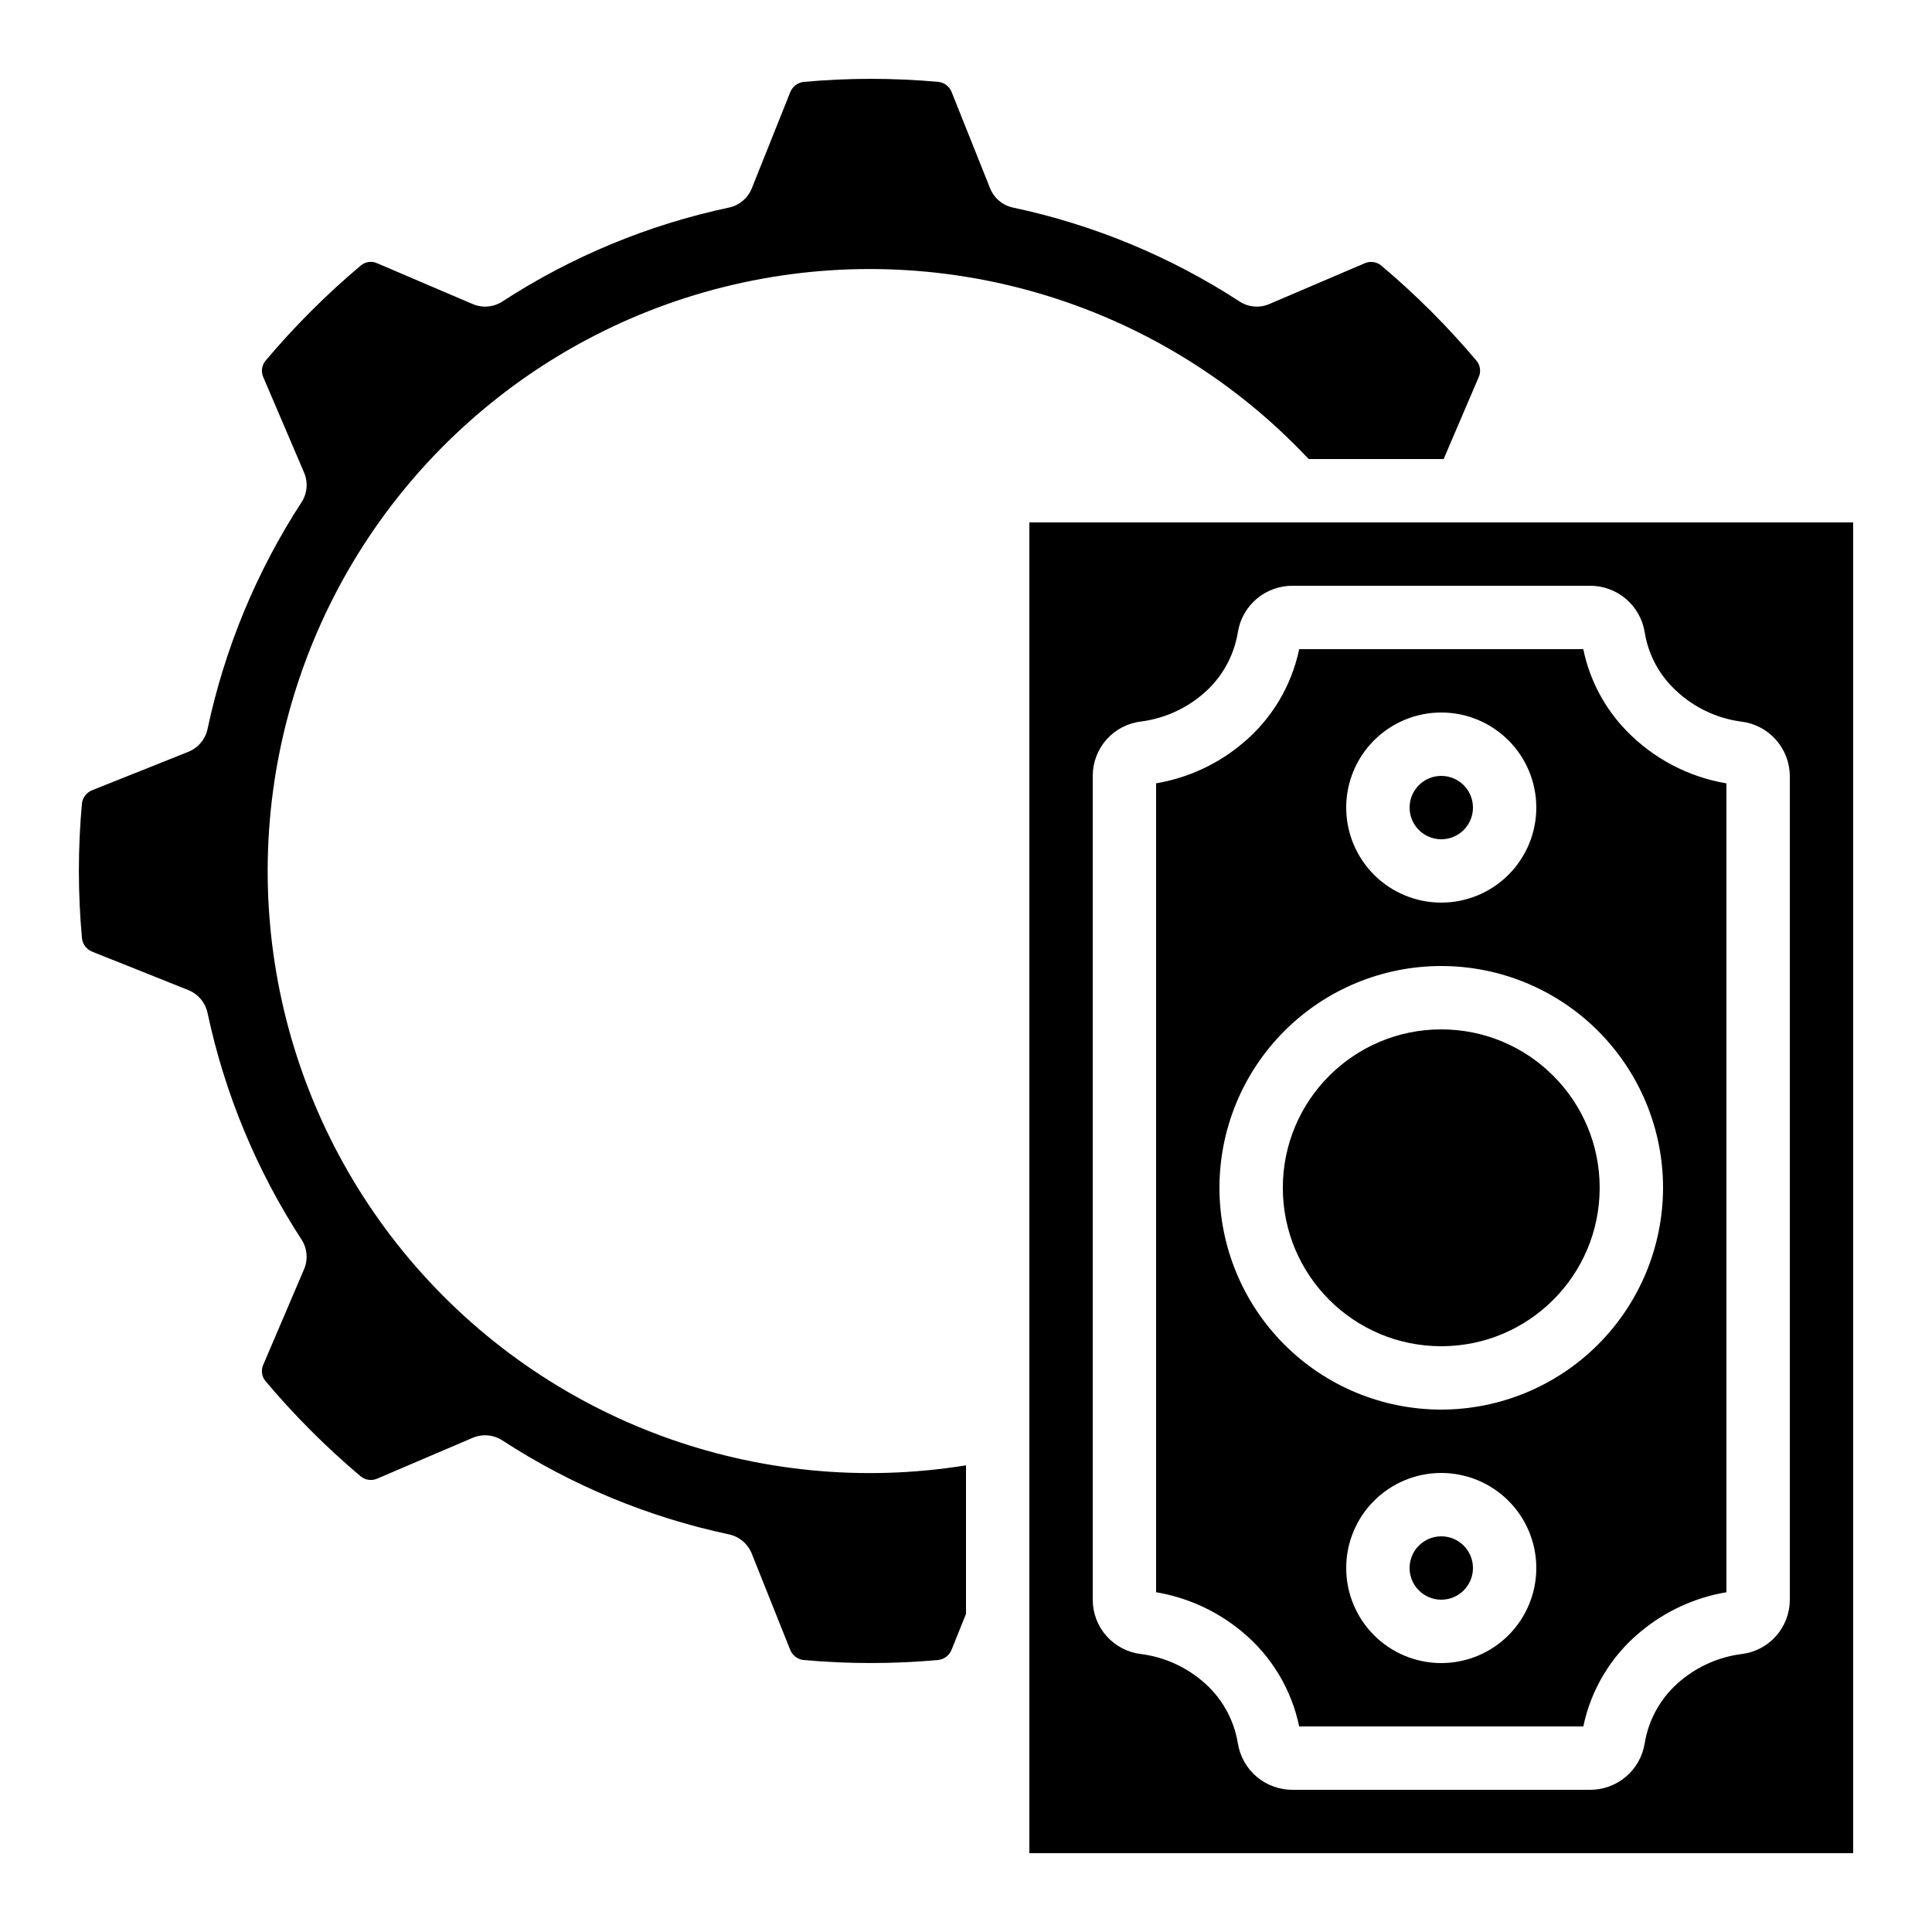
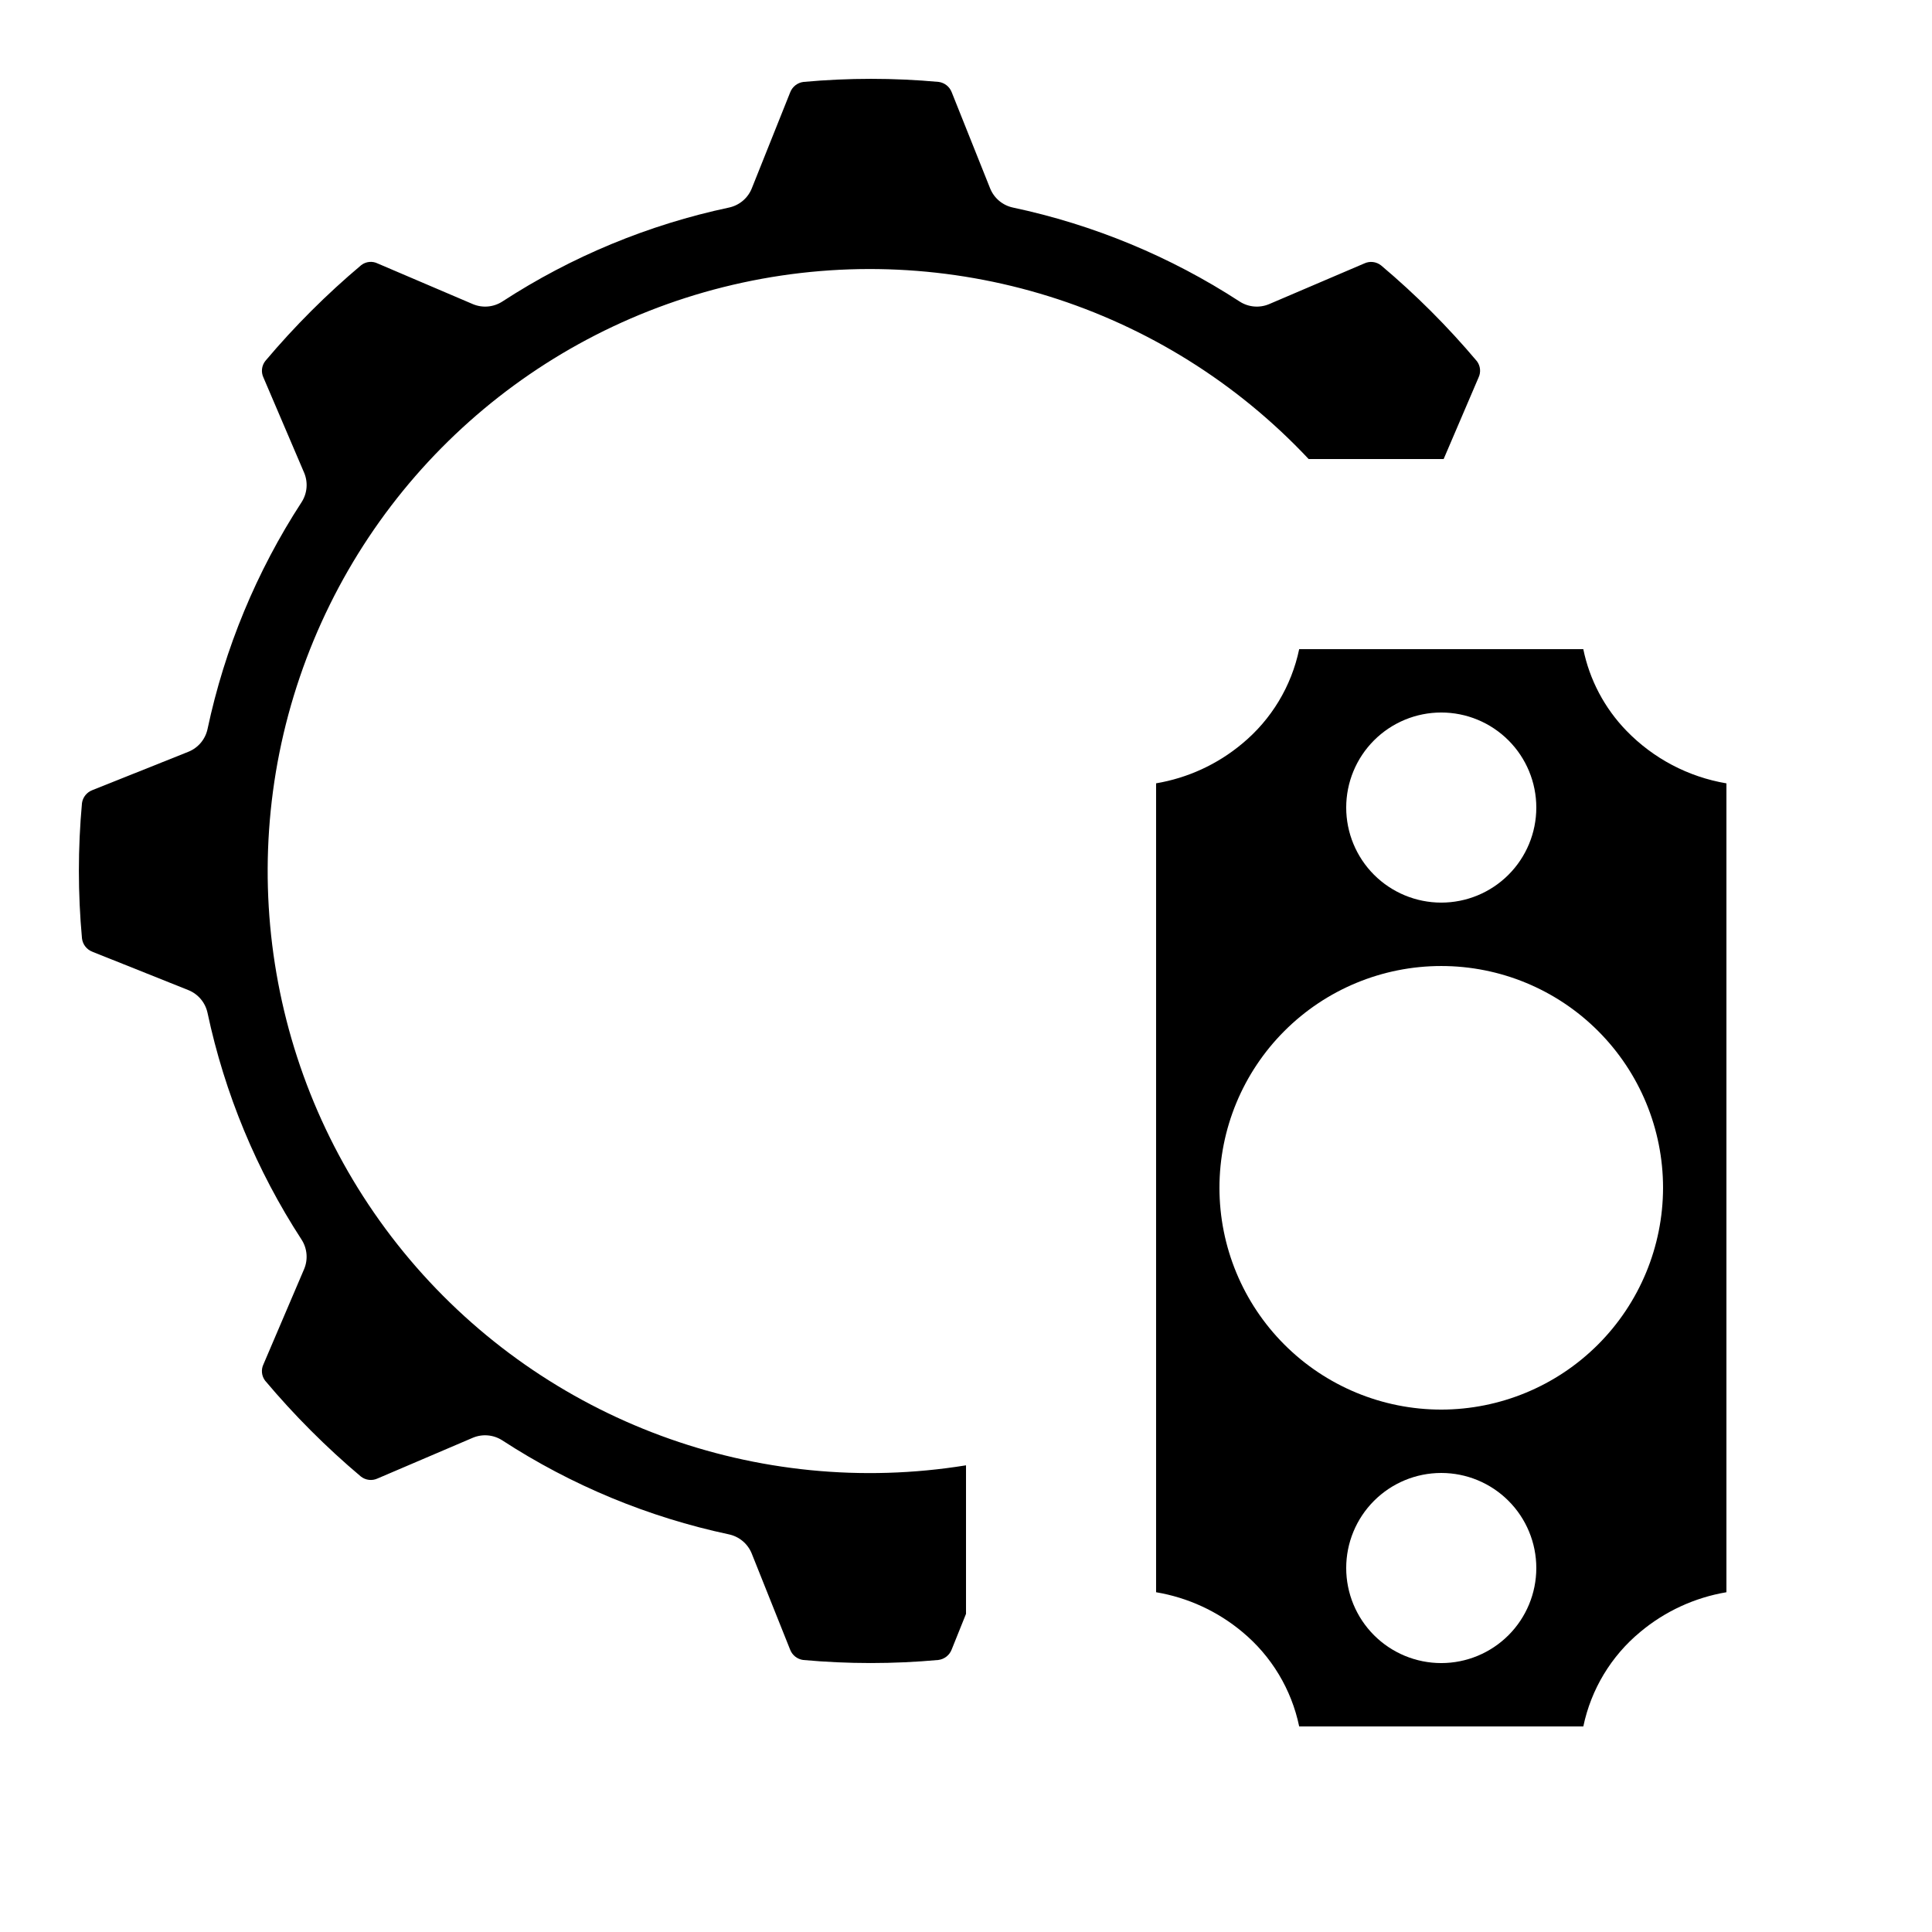
<svg xmlns="http://www.w3.org/2000/svg" fill="#000000" width="800px" height="800px" version="1.1" viewBox="144 144 512 512">
  <g>
    <path d="m168.5 396.23 25.402 10.152c2.602 1.039 4.512 3.309 5.098 6.047 4.547 21.375 12.988 41.734 24.902 60.055 1.523 2.344 1.777 5.289 0.684 7.859l-10.758 25.191c-0.684 1.41-0.52 3.086 0.418 4.34 7.719 9.18 16.207 17.68 25.379 25.41 1.262 1.004 2.988 1.207 4.449 0.52l25.191-10.766c2.566-1.094 5.516-0.84 7.859 0.68 18.32 11.918 38.676 20.359 60.051 24.906 2.742 0.586 5.008 2.496 6.047 5.098l10.16 25.426c0.555 1.48 1.875 2.539 3.441 2.762 11.926 1.086 23.926 1.086 35.848 0 1.609-0.199 2.977-1.277 3.543-2.797l3.789-9.422v-39.363c-55.289 8.957-111.22-11.73-147.38-54.508-36.152-42.781-47.223-101.38-29.168-154.4 18.051-53.02 62.586-92.688 117.33-104.52 54.746-11.828 111.68 5.914 150.02 46.75h35.777l9.238-21.578c0.684-1.414 0.52-3.086-0.418-4.344-7.727-9.172-16.227-17.668-25.402-25.391-1.262-1.004-2.988-1.207-4.449-0.52l-25.191 10.766c-2.57 1.094-5.516 0.84-7.859-0.684-18.324-11.918-38.688-20.355-60.07-24.895-2.742-0.586-5.008-2.5-6.047-5.106l-10.16-25.426c-0.555-1.48-1.875-2.539-3.441-2.762-11.926-1.09-23.93-1.09-35.855 0-1.605 0.203-2.965 1.277-3.535 2.797l-10.152 25.391c-1.035 2.606-3.305 4.519-6.043 5.106-21.379 4.539-41.734 12.98-60.055 24.895-2.344 1.523-5.289 1.777-7.859 0.684l-25.191-10.758c-1.41-0.695-3.09-0.531-4.34 0.418-9.18 7.719-17.68 16.211-25.41 25.379-1.012 1.254-1.215 2.984-0.52 4.441l10.766 25.191v-0.004c1.094 2.57 0.84 5.516-0.684 7.859-11.918 18.328-20.359 38.695-24.902 60.082-0.586 2.738-2.496 5.004-5.098 6.043l-25.426 10.16c-1.473 0.555-2.531 1.867-2.754 3.426-1.094 11.93-1.094 23.934 0 35.863 0.191 1.609 1.262 2.977 2.777 3.543z" />
-     <path d="m635.11 282.44h-218.32v352.67h218.32zm-16.793 285.63c-0.027 3.535-1.348 6.938-3.711 9.57-2.363 2.629-5.606 4.301-9.121 4.703-5.891 0.77-11.441 3.191-16.012 6.988-5.125 4.199-8.543 10.125-9.613 16.664-0.551 3.473-2.336 6.629-5.027 8.891-2.688 2.266-6.102 3.481-9.617 3.43h-78.527c-3.512 0.051-6.926-1.164-9.617-3.426-2.688-2.262-4.473-5.414-5.027-8.883-1.066-6.543-4.484-12.473-9.613-16.668-4.566-3.801-10.117-6.227-16.004-6.996-3.516-0.398-6.762-2.074-9.129-4.703-2.363-2.629-3.684-6.035-3.711-9.57v-218.59c0.027-3.535 1.344-6.941 3.711-9.57 2.363-2.629 5.606-4.305 9.121-4.707 5.887-0.77 11.441-3.191 16.012-6.984 5.125-4.199 8.543-10.129 9.613-16.668 0.551-3.473 2.336-6.629 5.023-8.891 2.691-2.262 6.106-3.481 9.621-3.426h78.52c3.516-0.051 6.93 1.168 9.621 3.43 2.691 2.266 4.477 5.422 5.031 8.895 0.875 5.449 3.41 10.492 7.262 14.441 4.906 5.066 11.383 8.324 18.371 9.238 3.496 0.43 6.715 2.106 9.07 4.723 2.356 2.613 3.688 5.992 3.754 9.512z" />
-     <path d="m534.35 358.02c0 4.637-3.758 8.395-8.398 8.395-4.637 0-8.395-3.758-8.395-8.395 0-4.641 3.758-8.398 8.395-8.398 4.641 0 8.398 3.758 8.398 8.398" />
-     <path d="m567.93 458.78c0 23.188-18.797 41.984-41.984 41.984-23.184 0-41.984-18.797-41.984-41.984s18.801-41.984 41.984-41.984c23.188 0 41.984 18.797 41.984 41.984" />
-     <path d="m534.35 559.54c0 4.637-3.758 8.395-8.398 8.395-4.637 0-8.395-3.758-8.395-8.395 0-4.637 3.758-8.398 8.395-8.398 4.641 0 8.398 3.762 8.398 8.398" />
    <path d="m563.59 316.03h-75.293c-2.047 9.824-7.379 18.664-15.117 25.055-6.535 5.465-14.406 9.09-22.805 10.504v214.37c8.414 1.414 16.297 5.043 22.84 10.512 7.723 6.398 13.039 15.23 15.082 25.051h75.301c2.047-9.828 7.375-18.664 15.113-25.059 6.535-5.461 14.406-9.086 22.809-10.504v-214.36c-10.113-1.707-19.41-6.606-26.535-13.98-5.773-5.965-9.727-13.453-11.395-21.586zm-37.645 16.793c6.684 0 13.09 2.652 17.812 7.379 4.727 4.723 7.379 11.129 7.379 17.812 0 6.68-2.652 13.086-7.379 17.812-4.723 4.723-11.129 7.375-17.812 7.375-6.68 0-13.086-2.652-17.812-7.375-4.723-4.727-7.375-11.133-7.375-17.812 0-6.684 2.652-13.09 7.375-17.812 4.727-4.727 11.133-7.379 17.812-7.379zm0 251.91c-6.68 0-13.086-2.656-17.812-7.379-4.723-4.727-7.375-11.133-7.375-17.812 0-6.684 2.652-13.09 7.375-17.812 4.727-4.727 11.133-7.379 17.812-7.379 6.684 0 13.09 2.652 17.812 7.379 4.727 4.723 7.379 11.129 7.379 17.812 0 6.68-2.652 13.086-7.379 17.812-4.723 4.723-11.129 7.379-17.812 7.379zm0-67.176c-15.586 0-30.539-6.191-41.559-17.215-11.023-11.023-17.219-25.977-17.219-41.562 0-15.59 6.195-30.539 17.219-41.562 11.02-11.023 25.973-17.215 41.559-17.215 15.59 0 30.539 6.191 41.562 17.215 11.023 11.023 17.219 25.973 17.219 41.562-0.023 15.582-6.223 30.52-17.238 41.539-11.02 11.02-25.957 17.219-41.543 17.238z" />
  </g>
</svg>